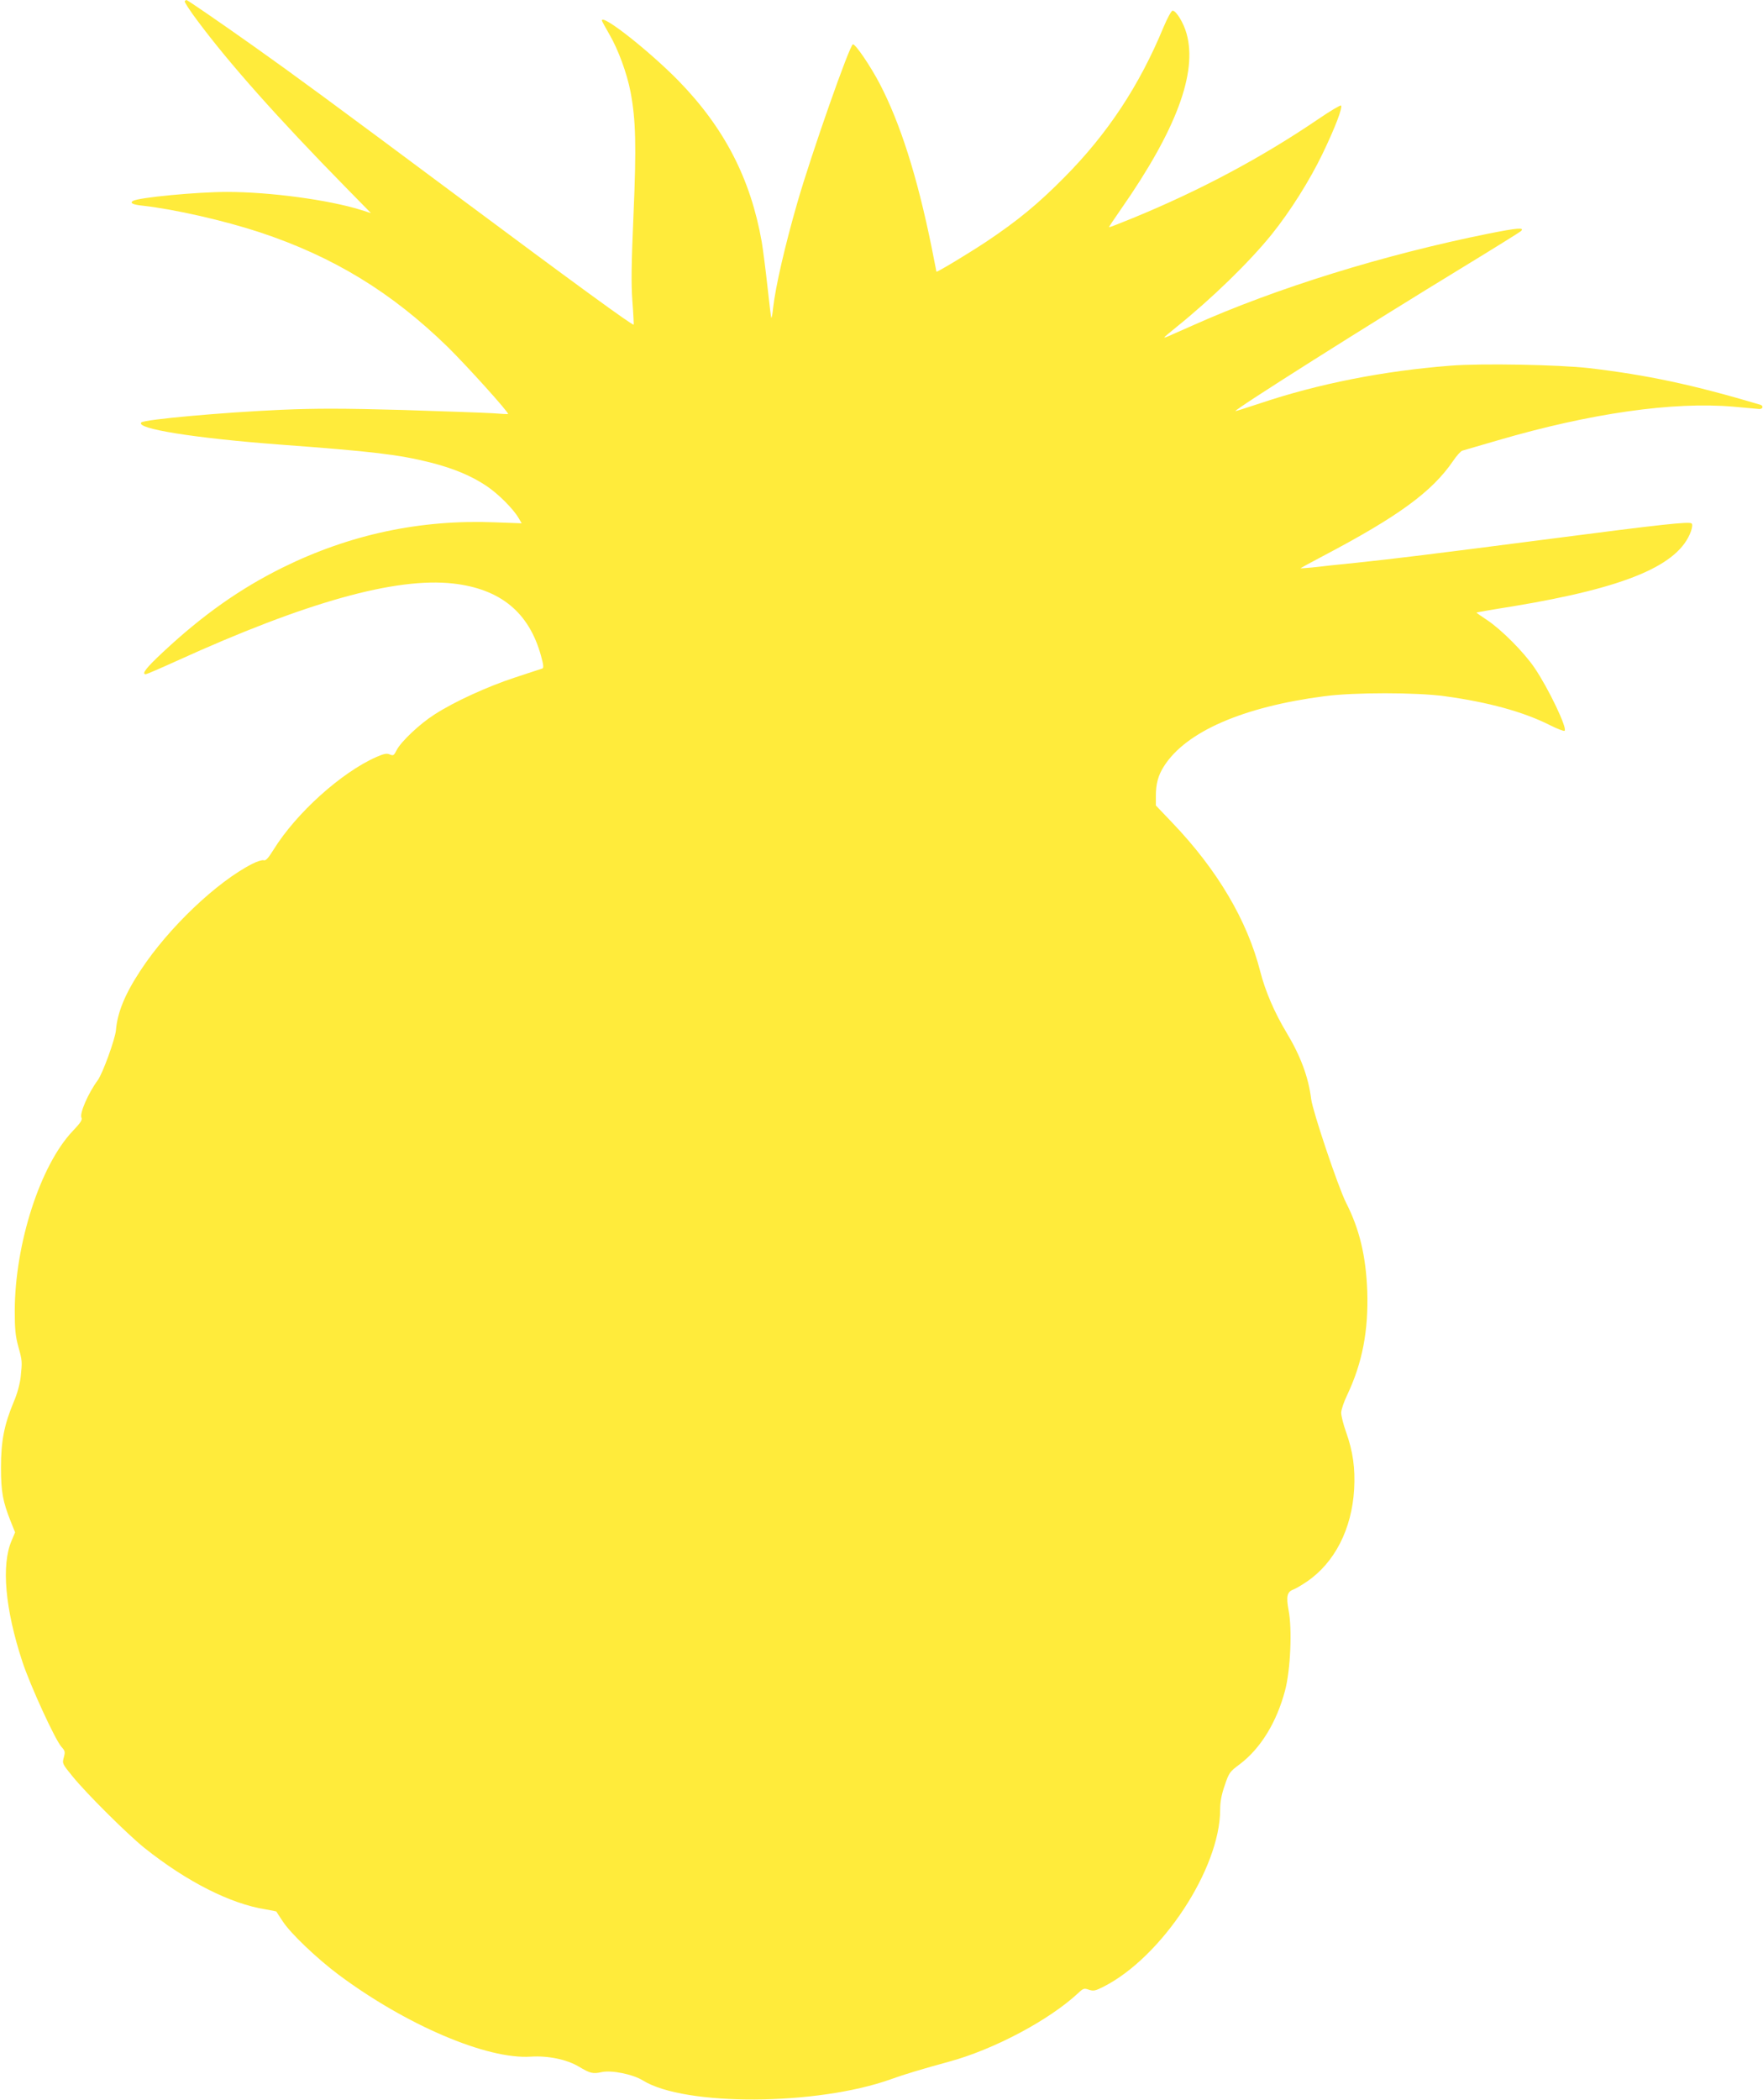
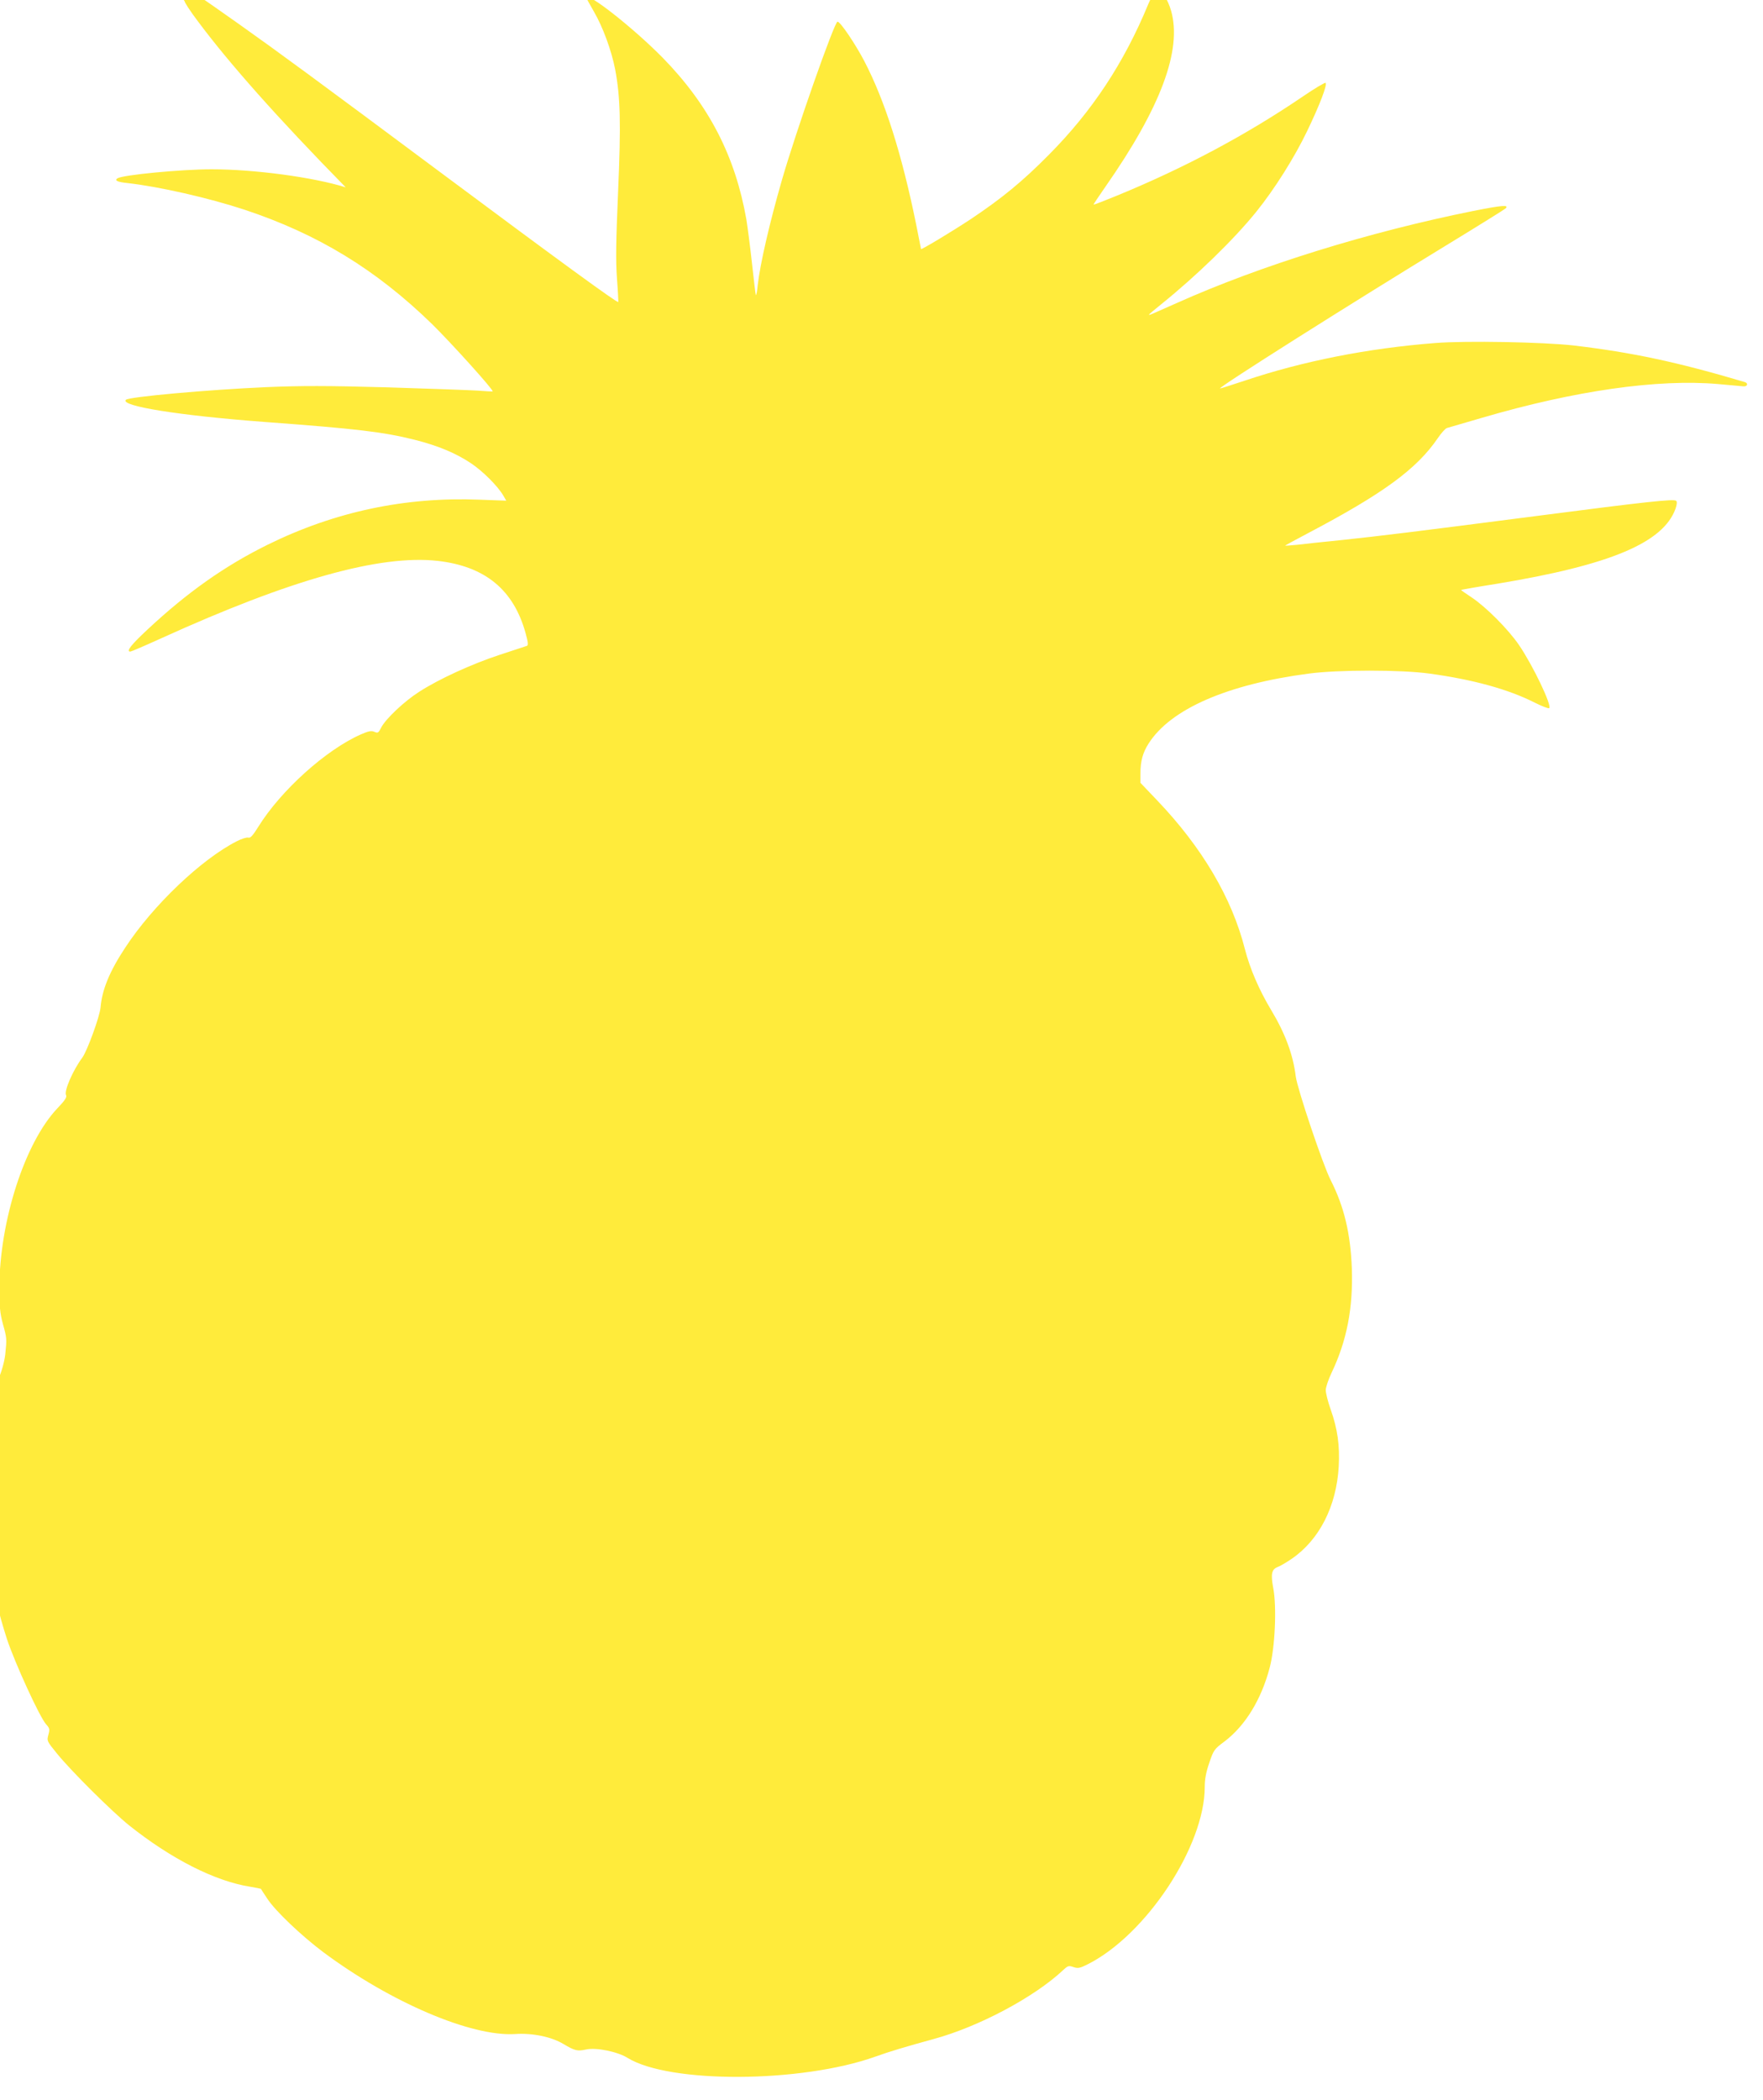
<svg xmlns="http://www.w3.org/2000/svg" version="1.0" width="1075pt" height="1280pt" viewBox="0 0 1075 1280" preserveAspectRatio="xMidYMid meet">
  <g transform="translate(0,1280) scale(0.1,-0.1)" fill="#ffeb3b" stroke="none">
-     <path d="M1126 12792 c-2 -4 33 -59 80 -121 193 -259 488 -591 902 -1013 l154 -157 -60 19 c-198 62 -557 110 -817 110 -186 0 -541 -34 -575 -55 -20 -13 1 -23 62 -29 194 -22 493 -90 712 -162 449 -149 803 -365 1145 -698 117 -115 378 -404 369 -410 -2 -1 -43 1 -93 5 -49 3 -299 12 -553 20 -368 10 -520 10 -736 1 -359 -16 -836 -59 -854 -77 -39 -38 325 -96 843 -135 568 -42 726 -61 918 -109 142 -36 250 -81 343 -143 73 -49 163 -139 197 -197 l18 -31 -163 6 c-454 18 -883 -73 -1293 -275 -261 -129 -489 -290 -732 -517 -101 -94 -132 -134 -104 -134 5 0 89 36 188 81 790 359 1334 511 1686 472 289 -33 463 -176 536 -441 15 -54 17 -74 8 -77 -7 -2 -82 -27 -167 -55 -168 -55 -371 -148 -490 -225 -90 -57 -205 -166 -231 -217 -17 -34 -21 -36 -42 -27 -19 8 -35 5 -83 -16 -213 -94 -488 -342 -625 -563 -33 -53 -48 -70 -61 -66 -9 3 -41 -7 -70 -22 -215 -109 -511 -390 -680 -648 -96 -145 -142 -258 -151 -366 -5 -55 -81 -264 -111 -305 -58 -78 -113 -205 -99 -229 6 -12 -7 -32 -53 -80 -198 -208 -353 -687 -354 -1097 0 -108 4 -152 21 -215 25 -89 25 -93 15 -189 -5 -42 -21 -102 -42 -150 -59 -141 -78 -241 -78 -400 0 -149 11 -208 60 -331 l26 -65 -21 -50 c-64 -148 -40 -417 65 -737 48 -146 202 -482 240 -522 21 -23 22 -30 13 -63 -10 -37 -9 -39 53 -115 86 -106 335 -353 438 -436 257 -205 524 -341 739 -375 35 -6 65 -12 66 -13 1 -2 18 -29 39 -60 48 -74 207 -225 340 -325 412 -307 904 -517 1171 -500 107 7 222 -17 295 -61 69 -41 85 -45 139 -33 60 13 190 -13 251 -51 255 -158 1059 -154 1511 7 85 31 197 64 354 107 274 74 614 254 792 421 29 27 34 28 63 18 27 -9 39 -7 88 18 356 180 712 720 712 1080 0 47 8 91 28 148 26 77 30 83 92 129 127 96 225 256 276 450 33 124 44 375 21 490 -15 81 -9 110 28 124 14 5 52 27 84 49 169 115 274 320 288 563 7 129 -7 229 -49 348 -17 47 -30 100 -30 118 0 18 16 65 35 105 94 197 132 396 124 637 -8 212 -47 377 -129 538 -48 94 -203 556 -213 632 -16 133 -65 264 -150 405 -74 123 -130 254 -160 371 -79 312 -261 620 -535 907 l-102 107 0 58 c0 74 14 126 50 182 134 210 480 361 977 426 179 24 562 24 735 0 264 -36 480 -95 642 -177 44 -22 83 -37 88 -34 20 12 -98 259 -183 384 -66 97 -203 234 -289 291 -37 24 -66 45 -65 46 1 1 101 19 222 38 689 114 1012 250 1086 458 8 24 10 41 4 47 -13 13 -180 -5 -865 -94 -742 -96 -931 -119 -1175 -145 -110 -11 -233 -24 -272 -29 -40 -4 -73 -6 -73 -5 0 1 62 35 138 75 458 241 664 391 793 580 21 31 46 59 56 62 10 3 106 31 213 62 566 166 1073 238 1440 206 74 -7 144 -13 154 -14 25 -3 32 19 9 26 -414 123 -689 181 -1043 223 -185 21 -656 30 -845 15 -410 -32 -806 -110 -1163 -230 -81 -27 -148 -48 -149 -47 -9 8 806 523 1392 880 187 114 344 212 349 217 25 24 -21 20 -197 -15 -636 -128 -1296 -332 -1807 -561 -162 -72 -170 -76 -170 -71 0 2 33 30 73 62 216 174 444 395 582 566 112 139 232 330 309 490 78 162 124 283 113 295 -4 3 -67 -34 -140 -84 -343 -233 -719 -434 -1131 -603 -78 -32 -142 -57 -144 -55 -1 1 32 51 74 111 335 480 467 831 399 1070 -18 65 -63 139 -85 139 -7 0 -31 -43 -55 -100 -148 -358 -342 -651 -605 -916 -161 -163 -287 -266 -477 -393 -117 -77 -303 -189 -303 -182 0 2 -13 68 -29 147 -88 433 -191 757 -317 999 -55 105 -146 240 -163 240 -19 0 -255 -673 -339 -965 -75 -260 -133 -511 -148 -643 -3 -34 -8 -61 -11 -59 -2 3 -12 87 -23 188 -11 101 -27 225 -35 274 -68 386 -228 696 -509 984 -179 182 -466 408 -466 366 0 -3 20 -40 45 -83 55 -94 108 -239 130 -353 32 -170 36 -329 18 -744 -13 -304 -15 -421 -7 -530 6 -77 9 -142 8 -144 -6 -7 -356 248 -1069 779 -768 572 -998 741 -1245 916 -206 146 -407 284 -413 284 -3 0 -8 -4 -11 -8z" />
+     <path d="M1126 12792 c-2 -4 33 -59 80 -121 193 -259 488 -591 902 -1013 c-198 62 -557 110 -817 110 -186 0 -541 -34 -575 -55 -20 -13 1 -23 62 -29 194 -22 493 -90 712 -162 449 -149 803 -365 1145 -698 117 -115 378 -404 369 -410 -2 -1 -43 1 -93 5 -49 3 -299 12 -553 20 -368 10 -520 10 -736 1 -359 -16 -836 -59 -854 -77 -39 -38 325 -96 843 -135 568 -42 726 -61 918 -109 142 -36 250 -81 343 -143 73 -49 163 -139 197 -197 l18 -31 -163 6 c-454 18 -883 -73 -1293 -275 -261 -129 -489 -290 -732 -517 -101 -94 -132 -134 -104 -134 5 0 89 36 188 81 790 359 1334 511 1686 472 289 -33 463 -176 536 -441 15 -54 17 -74 8 -77 -7 -2 -82 -27 -167 -55 -168 -55 -371 -148 -490 -225 -90 -57 -205 -166 -231 -217 -17 -34 -21 -36 -42 -27 -19 8 -35 5 -83 -16 -213 -94 -488 -342 -625 -563 -33 -53 -48 -70 -61 -66 -9 3 -41 -7 -70 -22 -215 -109 -511 -390 -680 -648 -96 -145 -142 -258 -151 -366 -5 -55 -81 -264 -111 -305 -58 -78 -113 -205 -99 -229 6 -12 -7 -32 -53 -80 -198 -208 -353 -687 -354 -1097 0 -108 4 -152 21 -215 25 -89 25 -93 15 -189 -5 -42 -21 -102 -42 -150 -59 -141 -78 -241 -78 -400 0 -149 11 -208 60 -331 l26 -65 -21 -50 c-64 -148 -40 -417 65 -737 48 -146 202 -482 240 -522 21 -23 22 -30 13 -63 -10 -37 -9 -39 53 -115 86 -106 335 -353 438 -436 257 -205 524 -341 739 -375 35 -6 65 -12 66 -13 1 -2 18 -29 39 -60 48 -74 207 -225 340 -325 412 -307 904 -517 1171 -500 107 7 222 -17 295 -61 69 -41 85 -45 139 -33 60 13 190 -13 251 -51 255 -158 1059 -154 1511 7 85 31 197 64 354 107 274 74 614 254 792 421 29 27 34 28 63 18 27 -9 39 -7 88 18 356 180 712 720 712 1080 0 47 8 91 28 148 26 77 30 83 92 129 127 96 225 256 276 450 33 124 44 375 21 490 -15 81 -9 110 28 124 14 5 52 27 84 49 169 115 274 320 288 563 7 129 -7 229 -49 348 -17 47 -30 100 -30 118 0 18 16 65 35 105 94 197 132 396 124 637 -8 212 -47 377 -129 538 -48 94 -203 556 -213 632 -16 133 -65 264 -150 405 -74 123 -130 254 -160 371 -79 312 -261 620 -535 907 l-102 107 0 58 c0 74 14 126 50 182 134 210 480 361 977 426 179 24 562 24 735 0 264 -36 480 -95 642 -177 44 -22 83 -37 88 -34 20 12 -98 259 -183 384 -66 97 -203 234 -289 291 -37 24 -66 45 -65 46 1 1 101 19 222 38 689 114 1012 250 1086 458 8 24 10 41 4 47 -13 13 -180 -5 -865 -94 -742 -96 -931 -119 -1175 -145 -110 -11 -233 -24 -272 -29 -40 -4 -73 -6 -73 -5 0 1 62 35 138 75 458 241 664 391 793 580 21 31 46 59 56 62 10 3 106 31 213 62 566 166 1073 238 1440 206 74 -7 144 -13 154 -14 25 -3 32 19 9 26 -414 123 -689 181 -1043 223 -185 21 -656 30 -845 15 -410 -32 -806 -110 -1163 -230 -81 -27 -148 -48 -149 -47 -9 8 806 523 1392 880 187 114 344 212 349 217 25 24 -21 20 -197 -15 -636 -128 -1296 -332 -1807 -561 -162 -72 -170 -76 -170 -71 0 2 33 30 73 62 216 174 444 395 582 566 112 139 232 330 309 490 78 162 124 283 113 295 -4 3 -67 -34 -140 -84 -343 -233 -719 -434 -1131 -603 -78 -32 -142 -57 -144 -55 -1 1 32 51 74 111 335 480 467 831 399 1070 -18 65 -63 139 -85 139 -7 0 -31 -43 -55 -100 -148 -358 -342 -651 -605 -916 -161 -163 -287 -266 -477 -393 -117 -77 -303 -189 -303 -182 0 2 -13 68 -29 147 -88 433 -191 757 -317 999 -55 105 -146 240 -163 240 -19 0 -255 -673 -339 -965 -75 -260 -133 -511 -148 -643 -3 -34 -8 -61 -11 -59 -2 3 -12 87 -23 188 -11 101 -27 225 -35 274 -68 386 -228 696 -509 984 -179 182 -466 408 -466 366 0 -3 20 -40 45 -83 55 -94 108 -239 130 -353 32 -170 36 -329 18 -744 -13 -304 -15 -421 -7 -530 6 -77 9 -142 8 -144 -6 -7 -356 248 -1069 779 -768 572 -998 741 -1245 916 -206 146 -407 284 -413 284 -3 0 -8 -4 -11 -8z" />
  </g>
</svg>